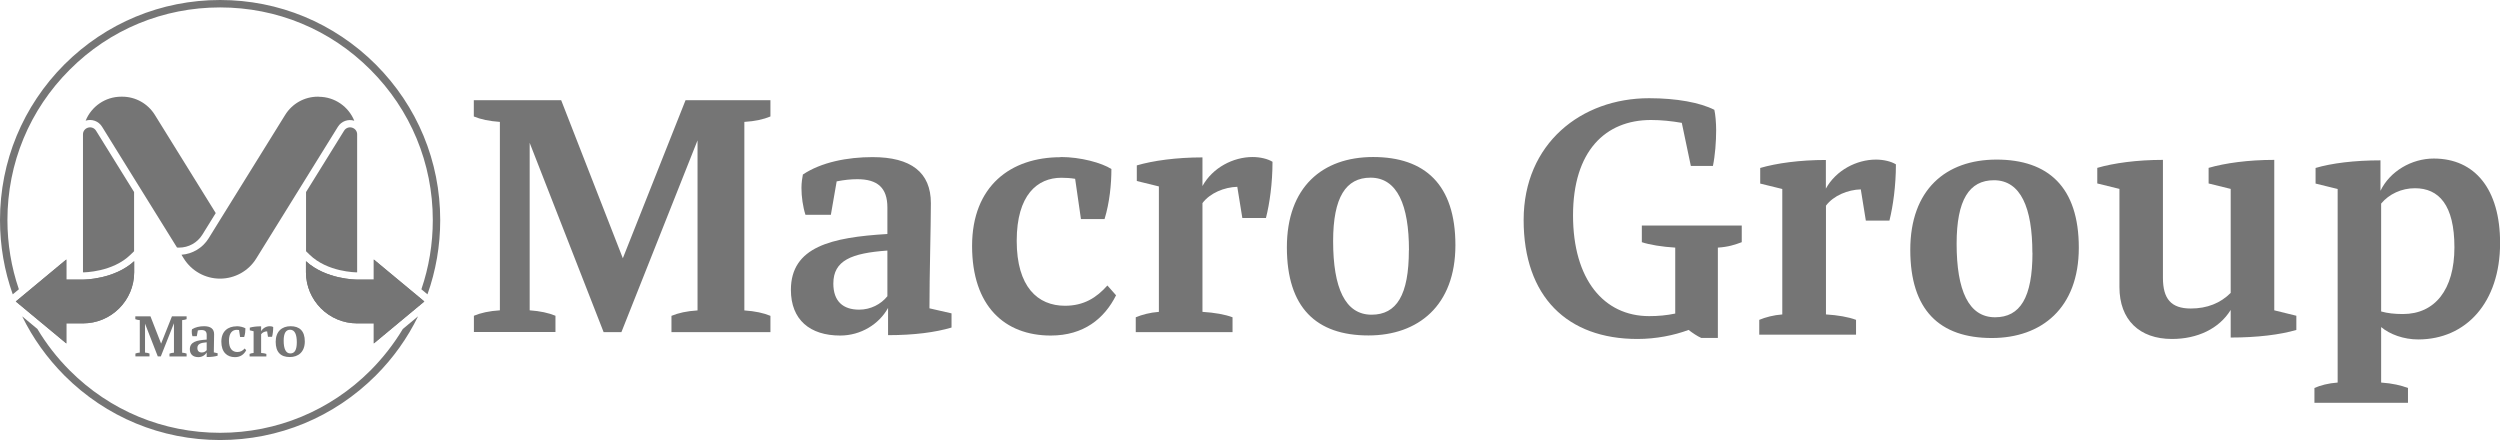
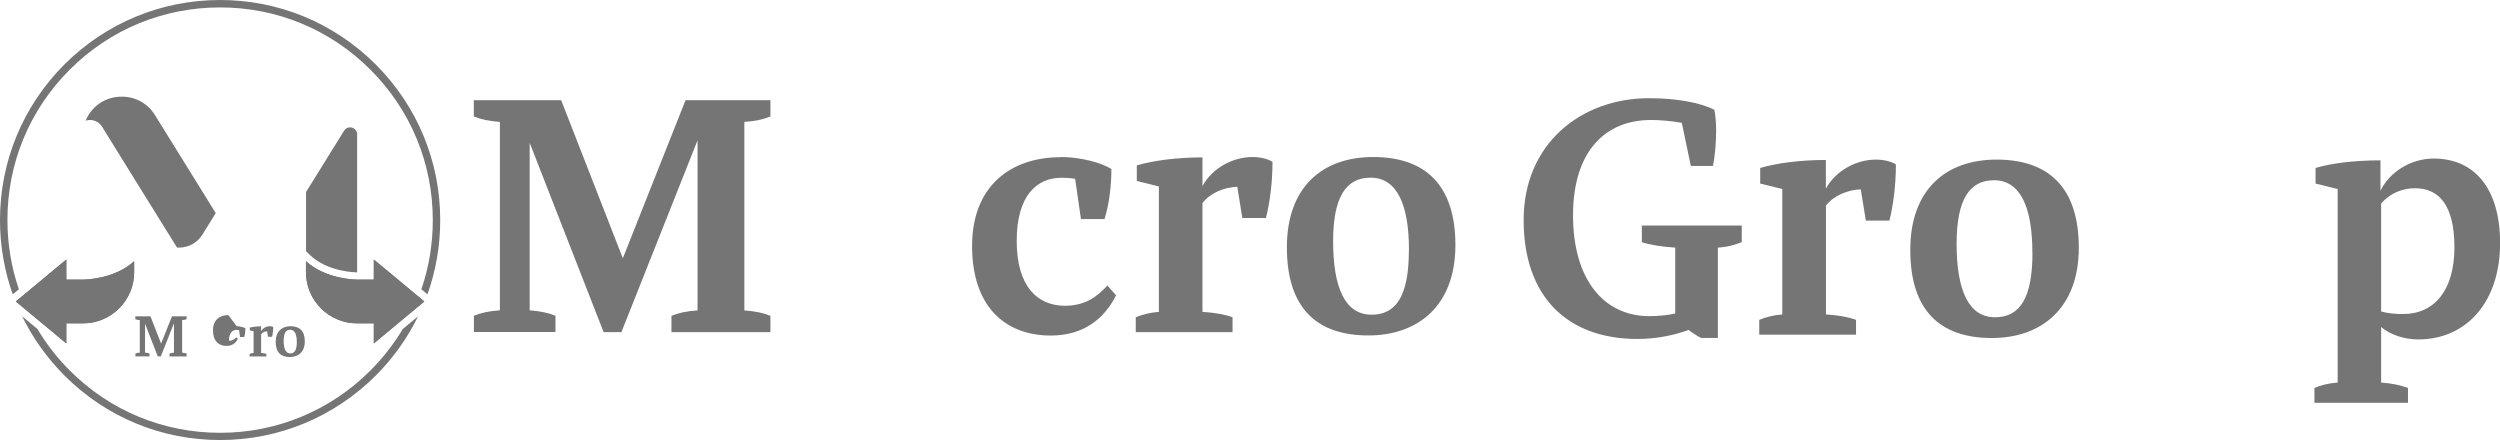
<svg xmlns="http://www.w3.org/2000/svg" id="Layer_2" viewBox="0 0 262.71 46.25">
  <defs>
    <style>.cls-1{fill:#757575;}</style>
  </defs>
  <g id="Layer_15">
    <path class="cls-1" d="m52.53,32.62V12.81c-1.14-.08-2.02-.27-2.74-.57v-1.71h9.18l6.48,16.61,6.59-16.61h8.92v1.71c-.72.3-1.6.5-2.74.57v19.81c1.14.08,2.02.27,2.74.57v1.71h-10.4v-1.71c.72-.3,1.6-.5,2.74-.57V14.75l-8,20.15h-1.87l-7.77-19.89v17.6c1.1.08,1.98.27,2.71.57v1.71h-8.57v-1.71c.72-.3,1.6-.5,2.74-.57Z" />
-     <path class="cls-1" d="m93.25,24.58v-2.78c0-2.06-1.03-2.97-3.16-2.97-.69,0-1.41.08-2.17.23l-.61,3.51h-2.67c-.27-.84-.42-1.9-.42-2.82,0-.53.08-1.07.15-1.41,1.94-1.3,4.69-1.83,7.32-1.83,4.04,0,6.13,1.6,6.13,4.84,0,2.48-.15,7.47-.15,11.05l2.32.53v1.49c-1.68.5-3.92.8-6.67.8v-2.86c-.95,1.71-2.86,2.9-5.03,2.9-3.16,0-5.18-1.64-5.18-4.8,0-4.53,4.27-5.52,10.13-5.87Zm0,6.55v-4.8c-3.77.27-5.68,1.03-5.68,3.47,0,1.87,1.03,2.74,2.71,2.74,1.22,0,2.29-.57,2.97-1.41Z" />
    <path class="cls-1" d="m111.46,16.5c2.1,0,4.31.61,5.33,1.26,0,1.6-.19,3.54-.72,5.26h-2.48l-.61-4.23c-.49-.08-.99-.11-1.45-.11-2.51,0-4.69,1.79-4.69,6.63s2.21,6.82,5.07,6.82c1.98,0,3.31-.84,4.46-2.13l.91,1.03c-1.22,2.44-3.39,4.23-6.86,4.23-4.84,0-8.27-3.09-8.27-9.41s4.08-9.33,9.3-9.33Z" />
    <path class="cls-1" d="m121.78,32.77v-13.18l-2.32-.57v-1.64c1.71-.5,4.15-.84,6.9-.84v3.01c1.07-1.94,3.24-3.05,5.26-3.05.8,0,1.6.19,2.1.5,0,2.25-.3,4.38-.69,5.91h-2.48l-.53-3.28c-1.37.04-2.86.65-3.66,1.71v11.43c1.26.08,2.36.27,3.16.57v1.56h-10.17v-1.56c.65-.27,1.49-.5,2.44-.57Z" />
    <path class="cls-1" d="m144.29,16.5c5.45,0,8.65,2.9,8.65,9.26s-3.92,9.49-9.14,9.49c-5.49,0-8.57-2.93-8.57-9.26s3.73-9.49,9.07-9.49Zm3.77,9.79c0-4.72-1.22-7.62-4.04-7.62-2.59,0-3.93,2.06-3.93,6.67,0,4.91,1.26,7.73,4.04,7.73,2.63,0,3.92-2.06,3.92-6.78Z" />
    <path class="cls-1" d="m183.03,23.7v1.75c-.72.27-1.41.5-2.51.57v9.49h-1.75c-.42-.19-.88-.5-1.33-.84-1.52.57-3.43.95-5.37.95-7.39,0-11.96-4.46-11.96-12.5s6.06-12.8,13.18-12.8c2.9,0,5.37.46,6.86,1.22.11.46.19,1.37.19,2.13,0,1.22-.11,2.67-.34,3.77h-2.32l-.95-4.53c-1.1-.19-2.17-.3-3.24-.3-4.8,0-8.19,3.28-8.19,10.02s3.24,10.59,8,10.59c.95,0,1.83-.08,2.74-.27v-6.93c-1.37-.08-2.71-.3-3.51-.57v-1.75h10.52Z" />
    <path class="cls-1" d="m187.29,33.04v-13.18l-2.32-.57v-1.64c1.71-.5,4.15-.84,6.9-.84v3.01c1.07-1.94,3.24-3.05,5.26-3.05.8,0,1.6.19,2.1.5,0,2.25-.3,4.38-.68,5.91h-2.48l-.53-3.28c-1.37.04-2.86.65-3.66,1.71v11.43c1.26.08,2.36.27,3.16.57v1.56h-10.17v-1.56c.65-.27,1.49-.5,2.44-.57Z" />
    <path class="cls-1" d="m209.8,16.77c5.45,0,8.65,2.9,8.65,9.26s-3.93,9.49-9.14,9.49c-5.49,0-8.57-2.93-8.57-9.26s3.73-9.49,9.07-9.49Zm3.77,9.79c0-4.72-1.22-7.62-4.04-7.62-2.59,0-3.92,2.06-3.92,6.67,0,4.91,1.26,7.73,4.04,7.73,2.63,0,3.93-2.06,3.93-6.78Z" />
-     <path class="cls-1" d="m220.39,19.28v-1.64c1.71-.5,4.15-.84,6.9-.84v12.38c0,2.21.84,3.24,2.93,3.24,1.72,0,3.12-.57,4.19-1.64v-10.93l-2.32-.57v-1.64c1.72-.5,4.15-.84,6.9-.84v15.81l2.32.57v1.49c-1.68.5-4.11.8-6.9.8v-2.9c-1.22,1.98-3.51,3.05-6.17,3.05-3.43,0-5.52-2.02-5.52-5.45v-10.32l-2.32-.57Z" />
    <path class="cls-1" d="m245.65,40.2v-20.34l-2.32-.57v-1.64c1.68-.5,4.08-.8,6.82-.8v3.2c.99-2.06,3.28-3.39,5.6-3.39,4.31,0,6.97,3.2,6.97,8.88,0,6.25-3.58,10.13-8.61,10.13-1.52,0-2.97-.53-3.89-1.3v5.83c1.18.08,2.1.3,2.82.57v1.56h-9.83v-1.56c.61-.27,1.45-.5,2.44-.57Zm4.57-18.82v11.35c.68.19,1.41.27,2.29.27,3.35,0,5.41-2.55,5.41-7.01s-1.64-6.21-4.15-6.21c-1.41,0-2.71.61-3.54,1.6Z" />
    <path class="cls-1" d="m14.69,37.06v-3.42c-.2-.01-.35-.05-.47-.1v-.3h1.59l1.12,2.87,1.14-2.87h1.54v.3c-.13.05-.28.09-.47.1v3.42c.2.01.35.05.47.1v.3h-1.8v-.3c.13-.05.28-.09.47-.1v-3.09l-1.38,3.48h-.32l-1.34-3.44v3.04c.19.01.34.05.47.1v.3h-1.48v-.3c.13-.05.28-.09.47-.1Z" />
-     <path class="cls-1" d="m21.72,35.67v-.48c0-.36-.18-.51-.55-.51-.12,0-.24.01-.38.04l-.11.61h-.46c-.05-.14-.07-.33-.07-.49,0-.09.01-.18.03-.24.34-.22.81-.32,1.26-.32.7,0,1.06.28,1.06.84,0,.43-.03,1.29-.03,1.91l.4.09v.26c-.29.09-.68.14-1.15.14v-.49c-.16.3-.49.5-.87.5-.55,0-.9-.28-.9-.83,0-.78.74-.95,1.75-1.01Zm0,1.13v-.83c-.65.05-.98.18-.98.6,0,.32.18.47.47.47.21,0,.39-.1.51-.24Z" />
-     <path class="cls-1" d="m24.87,34.28c.36,0,.74.11.92.22,0,.28-.03.61-.13.91h-.43l-.11-.73c-.09-.01-.17-.02-.25-.02-.43,0-.81.31-.81,1.15s.38,1.18.88,1.18c.34,0,.57-.14.77-.37l.16.18c-.21.42-.59.73-1.18.73-.84,0-1.43-.53-1.43-1.63s.7-1.61,1.61-1.61Z" />
+     <path class="cls-1" d="m24.87,34.28c.36,0,.74.11.92.22,0,.28-.03.61-.13.91h-.43l-.11-.73c-.09-.01-.17-.02-.25-.02-.43,0-.81.31-.81,1.15c.34,0,.57-.14.77-.37l.16.18c-.21.42-.59.73-1.18.73-.84,0-1.43-.53-1.43-1.63s.7-1.61,1.61-1.61Z" />
    <path class="cls-1" d="m26.65,37.09v-2.28l-.4-.1v-.28c.3-.09.72-.14,1.19-.14v.52c.18-.34.56-.53.91-.53.14,0,.28.03.36.09,0,.39-.05.76-.12,1.02h-.43l-.09-.57c-.24,0-.49.11-.63.3v1.97c.22.01.41.05.55.1v.27h-1.76v-.27c.11-.05.26-.09.42-.1Z" />
    <path class="cls-1" d="m30.54,34.28c.94,0,1.49.5,1.49,1.6s-.68,1.64-1.58,1.64c-.95,0-1.48-.51-1.48-1.6s.65-1.64,1.57-1.64Zm.65,1.69c0-.82-.21-1.32-.7-1.32-.45,0-.68.36-.68,1.15,0,.85.22,1.34.7,1.34.45,0,.68-.36.68-1.17Z" />
-     <path class="cls-1" d="m8.72,28.62h0c.13,0,3.11-.02,4.99-1.85l.38-.37v-6.22l-4-6.45c-.18-.29-.53-.42-.86-.31-.3.1-.51.37-.51.69,0,.03,0,.06,0,.09v14.43h0Z" />
    <path class="cls-1" d="m8.72,29.38s0,0,0,0h-1.75v-2.11l-5.31,4.41,5.31,4.41v-2.11h1.75c2.97,0,5.38-2.41,5.38-5.38v-1.15c-2.1,1.91-5.22,1.93-5.37,1.93Z" />
    <path class="cls-1" d="m37.53,28.62h0c-.13,0-3.11-.02-4.99-1.85l-.38-.37v-6.22l4-6.45c.18-.29.53-.42.86-.31.3.1.51.37.51.69,0,.03,0,.06,0,.09v14.43h0Z" />
    <path class="cls-1" d="m37.53,29.38s0,0,0,0h1.75v-2.11l5.31,4.41-5.31,4.41v-2.11h-1.75c-2.97,0-5.38-2.41-5.38-5.38v-1.15c2.1,1.91,5.22,1.93,5.37,1.93Z" />
    <path class="cls-1" d="m8.72,29.38s0,0,0,0h-1.75v-2.11l-5.31,4.41,5.31,4.41v-2.11h1.75c2.97,0,5.38-2.41,5.38-5.38v-1.15c-2.1,1.91-5.22,1.93-5.37,1.93Z" />
    <path class="cls-1" d="m37.53,29.38s0,0,0,0h1.75v-2.11l5.31,4.41-5.31,4.41v-2.11h-1.75c-2.97,0-5.38-2.41-5.38-5.38v-1.15c2.1,1.91,5.22,1.93,5.37,1.93Z" />
    <path class="cls-1" d="m1.98,30.39c-.79-2.31-1.2-4.76-1.2-7.27,0-5.97,2.32-11.58,6.55-15.8C11.54,3.1,17.16.78,23.13.78s11.58,2.32,15.8,6.55c4.22,4.22,6.55,9.83,6.55,15.8,0,2.51-.41,4.96-1.2,7.27l.64.53c.88-2.47,1.34-5.1,1.34-7.8,0-6.18-2.41-11.98-6.77-16.35C35.11,2.41,29.3,0,23.13,0S11.14,2.41,6.77,6.77C2.41,11.14,0,16.95,0,23.13c0,2.7.46,5.33,1.34,7.8l.64-.53Z" />
    <path class="cls-1" d="m42.33,34.57c-.94,1.57-2.08,3.03-3.4,4.36-4.22,4.22-9.83,6.55-15.8,6.55s-11.58-2.32-15.8-6.55c-1.33-1.33-2.46-2.79-3.4-4.36l-1.6-1.33c1.11,2.28,2.61,4.38,4.45,6.23,4.37,4.37,10.18,6.77,16.35,6.77s11.98-2.41,16.35-6.77c1.85-1.85,3.34-3.95,4.45-6.23l-1.6,1.33Z" />
    <path class="cls-1" d="m18.68,26.02s.09,0,.13,0c1.01,0,1.93-.51,2.46-1.37l1.4-2.26-6.4-10.32c-.74-1.19-2.03-1.91-3.43-1.91h-.1c-1.69,0-3.14,1.04-3.74,2.52.65-.21,1.36.05,1.72.63l3.36,5.42h0s4.52,7.28,4.52,7.28h.08Z" />
-     <path class="cls-1" d="m33.5,10.16h-.1c-1.4,0-2.69.72-3.43,1.91l-6.85,11.04h0s-1.2,1.94-1.2,1.94c-.62,1-1.69,1.64-2.85,1.72l.24.39c.82,1.32,2.26,2.12,3.81,2.12h0c1.55,0,3-.8,3.81-2.12l5.22-8.42h0s3.36-5.42,3.36-5.42c.36-.58,1.07-.84,1.72-.63-.6-1.48-2.05-2.52-3.74-2.52Z" />
  </g>
</svg>